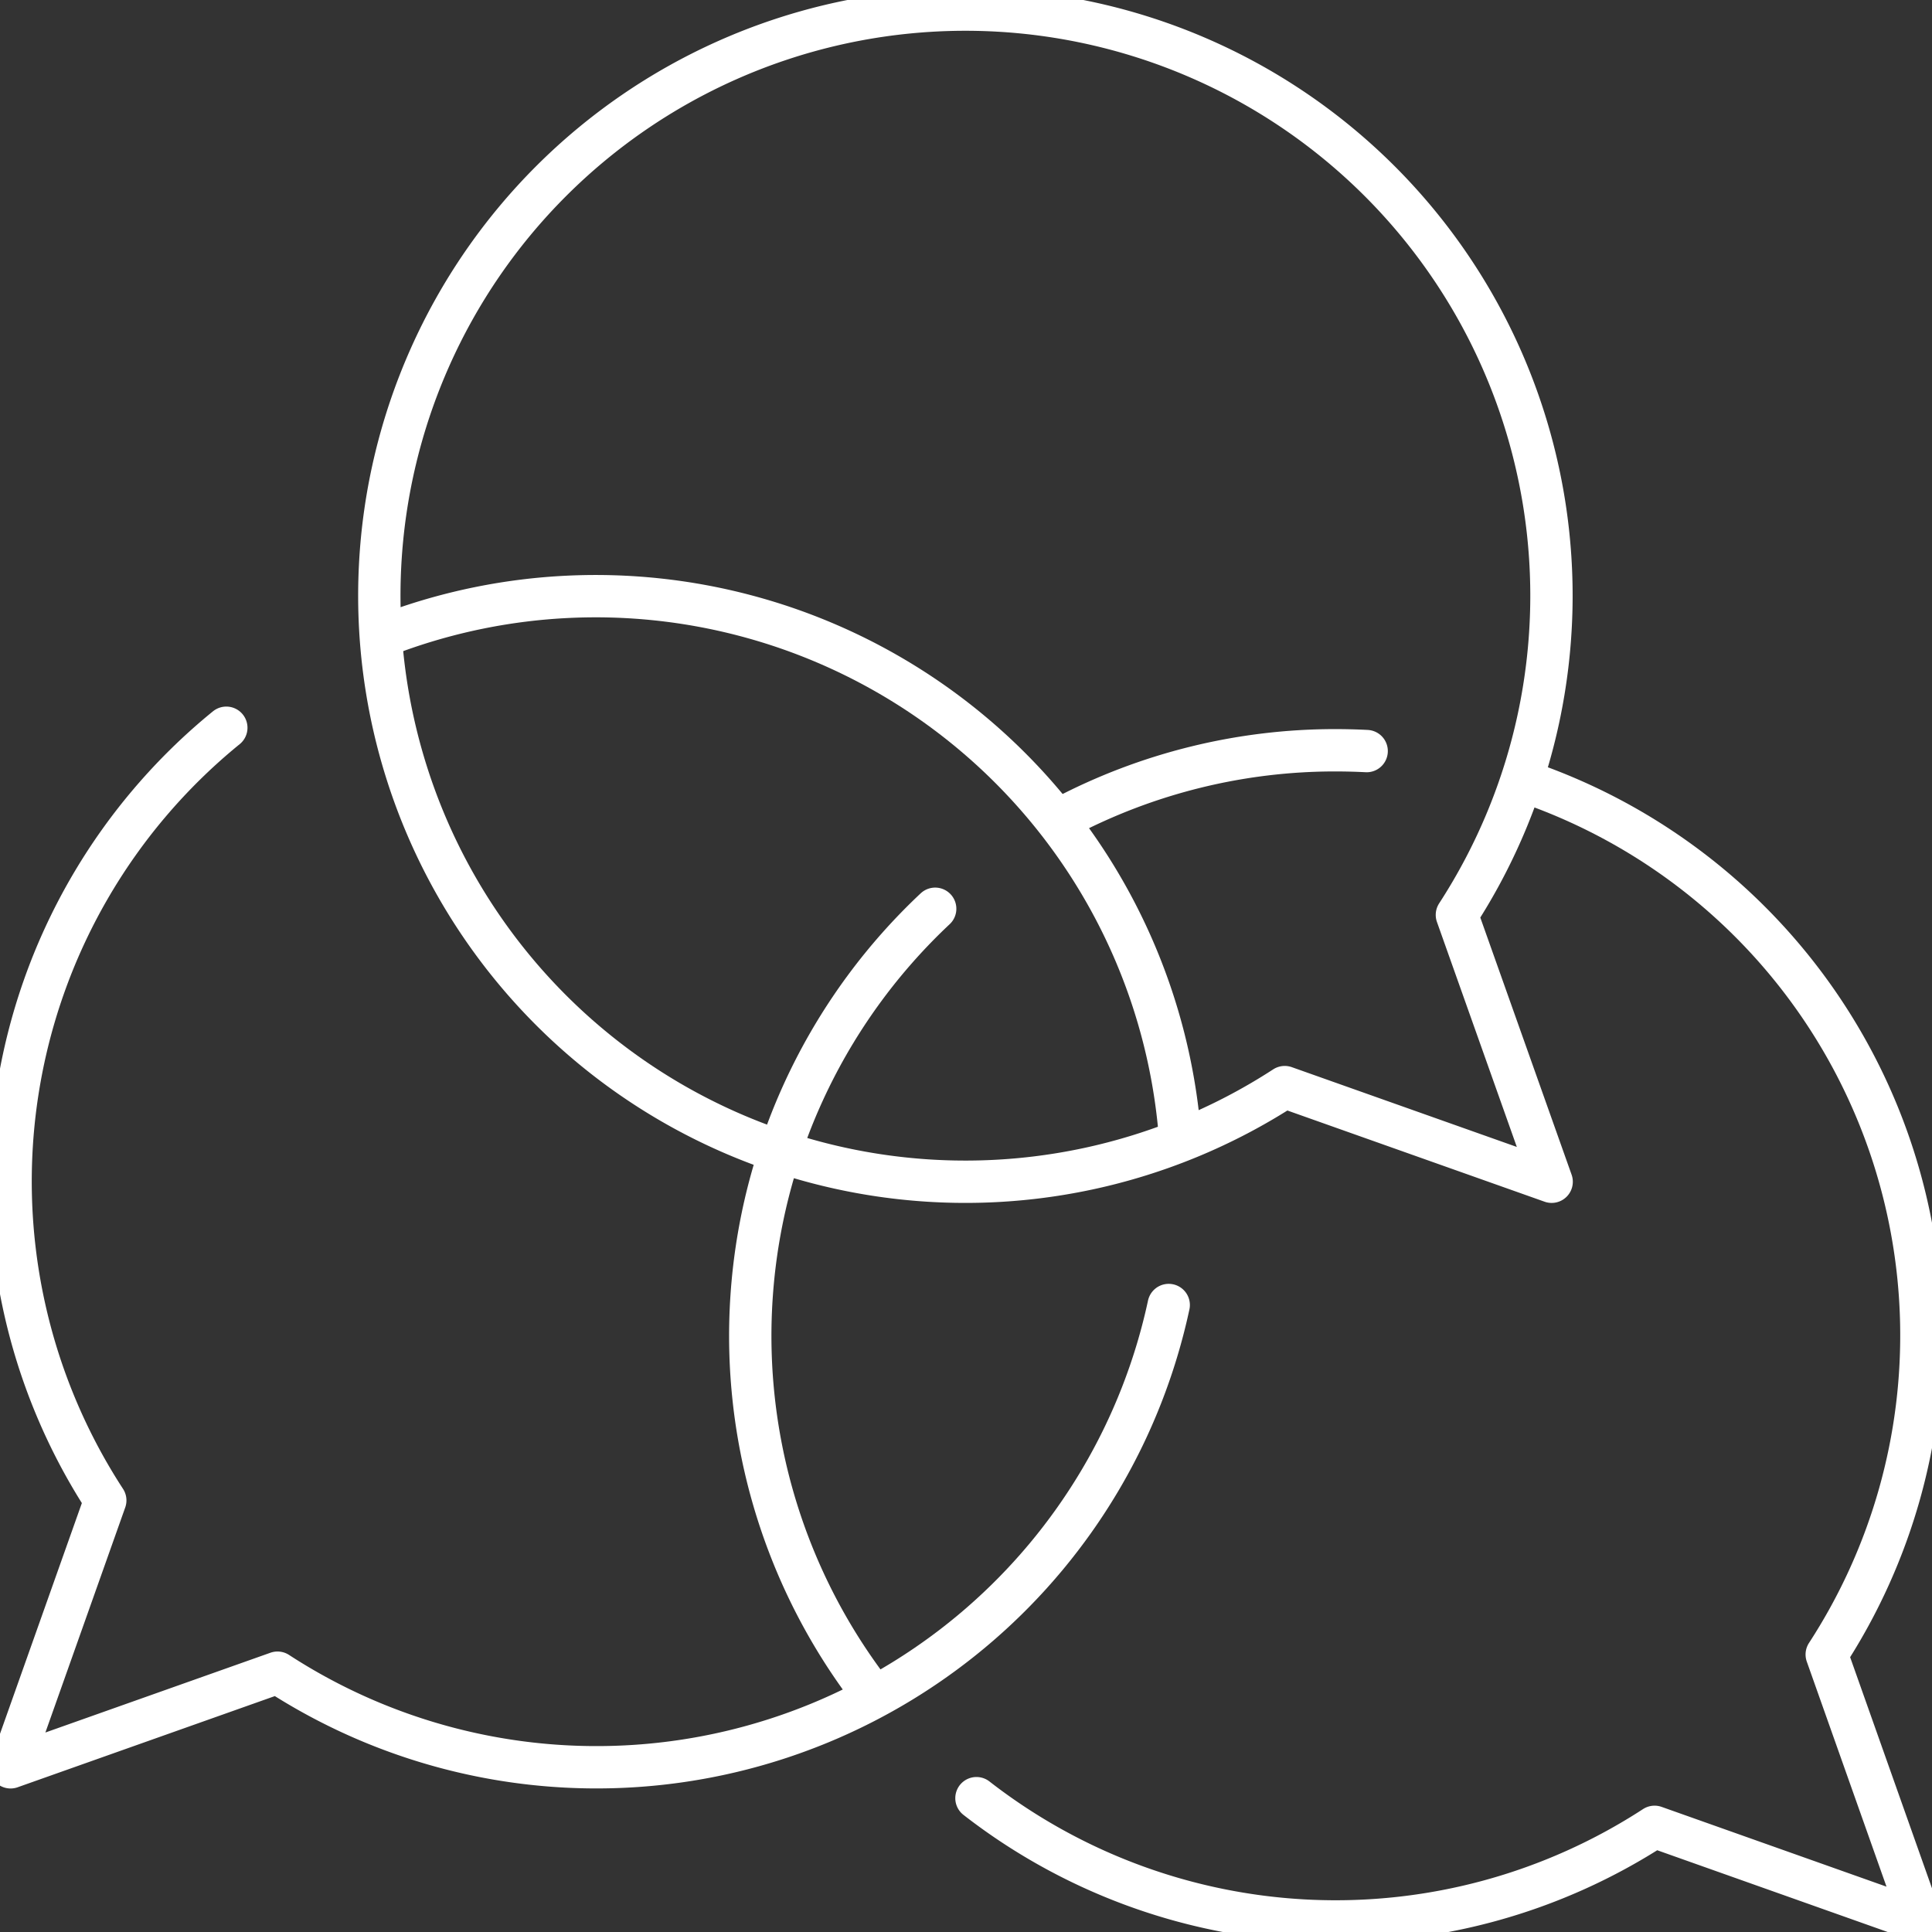
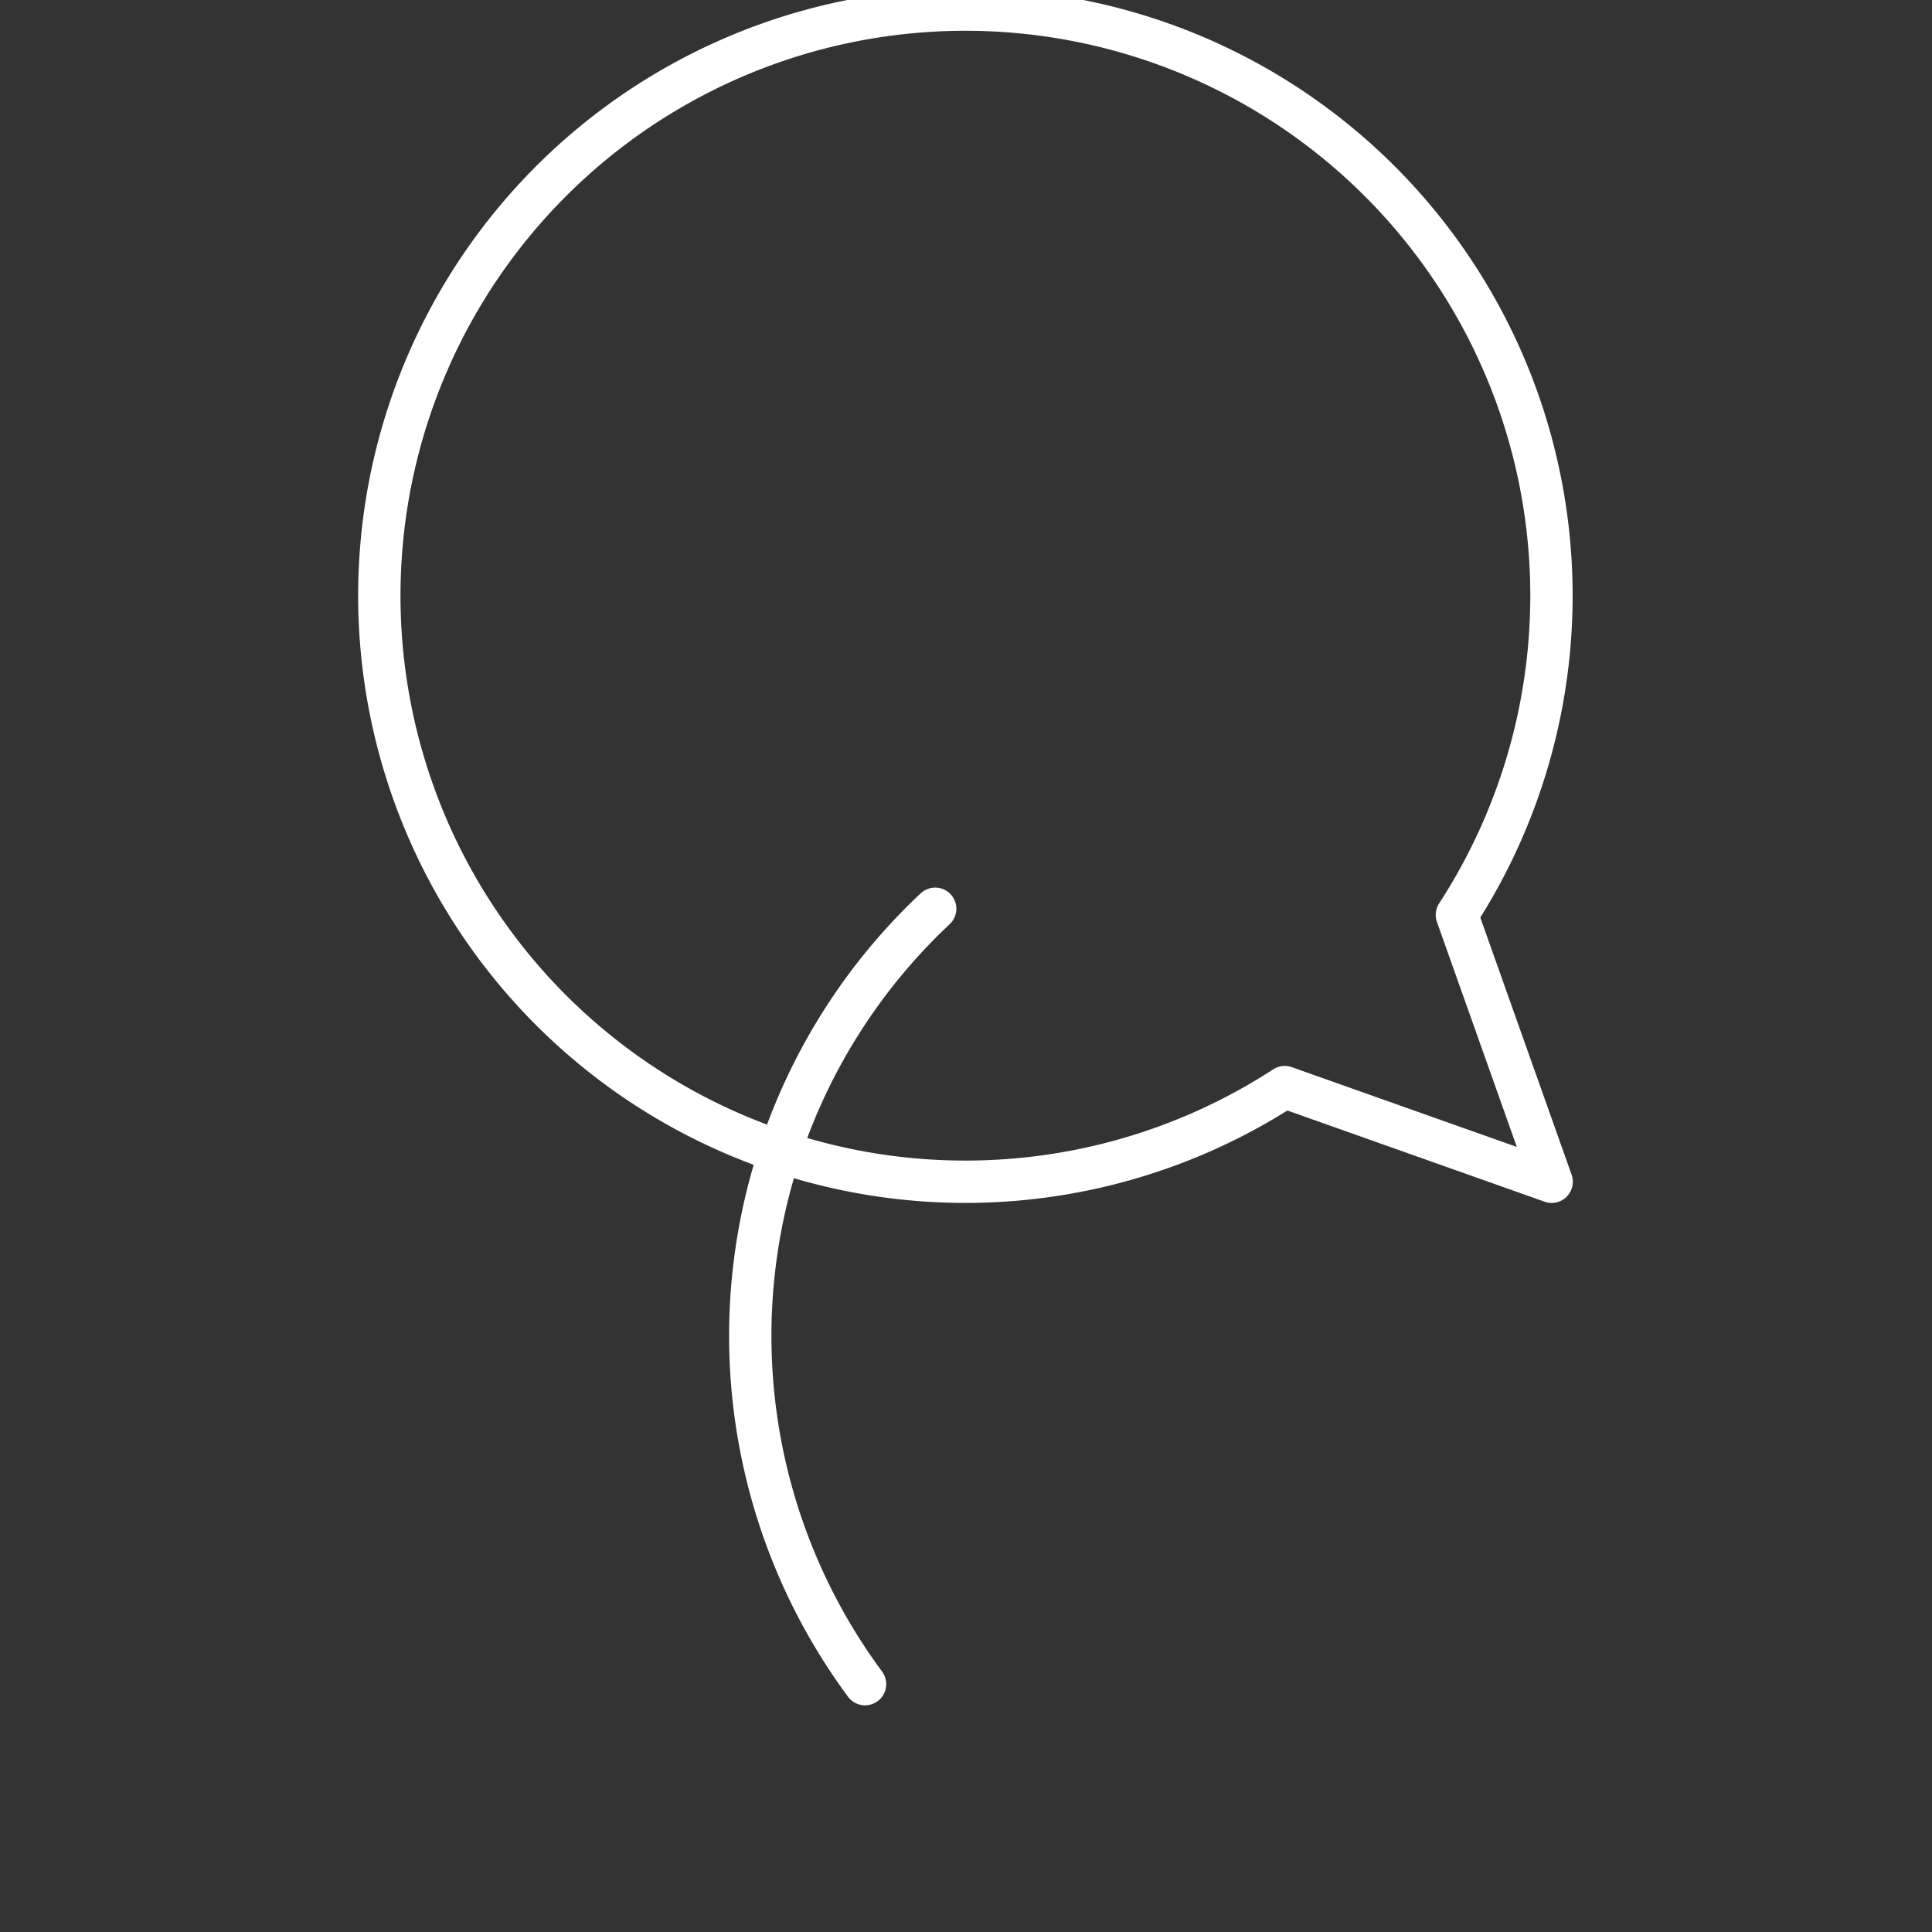
<svg xmlns="http://www.w3.org/2000/svg" width="91.268" height="91.268" viewBox="0 0 91.268 91.268">
  <rect x="0" y="0" width="91.268" height="91.268" fill="#333333" stroke="none" />
  <defs>
    <clipPath id="clip-path">
      <rect id="Rectangle_28" data-name="Rectangle 28" width="91.268" height="91.268" transform="translate(0 0)" fill="none" stroke="#fff" stroke-width="2" />
    </clipPath>
  </defs>
  <g id="icon_communication_white" transform="translate(0 0)" clip-path="url(#clip-path)">
    <path id="Path_130" data-name="Path 130" d="M68.824,43.22a27.686,27.686,0,1,0-8.133,8.135L73.3,55.826Z" fill="none" stroke="#fff" stroke-linecap="round" stroke-linejoin="round" stroke-width="2" />
-     <path id="Path_131" data-name="Path 131" d="M55.21,61.649a27.648,27.648,0,0,1-42.1,17.369L.5,83.488,4.973,70.879a27.627,27.627,0,0,1,5.718-36.5" fill="none" stroke="#fff" stroke-linecap="round" stroke-linejoin="round" stroke-width="2" />
-     <path id="Path_132" data-name="Path 132" d="M18.617,29.852A27.689,27.689,0,0,1,55.709,53.278" fill="none" stroke="#fff" stroke-linecap="round" stroke-linejoin="round" stroke-width="2" />
-     <path id="Path_133" data-name="Path 133" d="M64.561,35.481q-.723-.037-1.456-.038a27.516,27.516,0,0,0-12.881,3.179" fill="none" stroke="#fff" stroke-linecap="round" stroke-linejoin="round" stroke-width="2" />
-     <path id="Path_134" data-name="Path 134" d="M46.128,84.946A27.633,27.633,0,0,0,78.162,86.3l12.6,4.47L86.295,78.159A27.64,27.64,0,0,0,72.2,36.977" fill="none" stroke="#fff" stroke-linecap="round" stroke-linejoin="round" stroke-width="2" />
    <path id="Path_135" data-name="Path 135" d="M44.178,42.93a27.671,27.671,0,0,0-3.313,36.629" fill="none" stroke="#fff" stroke-linecap="round" stroke-linejoin="round" stroke-width="2" />
  </g>
</svg>